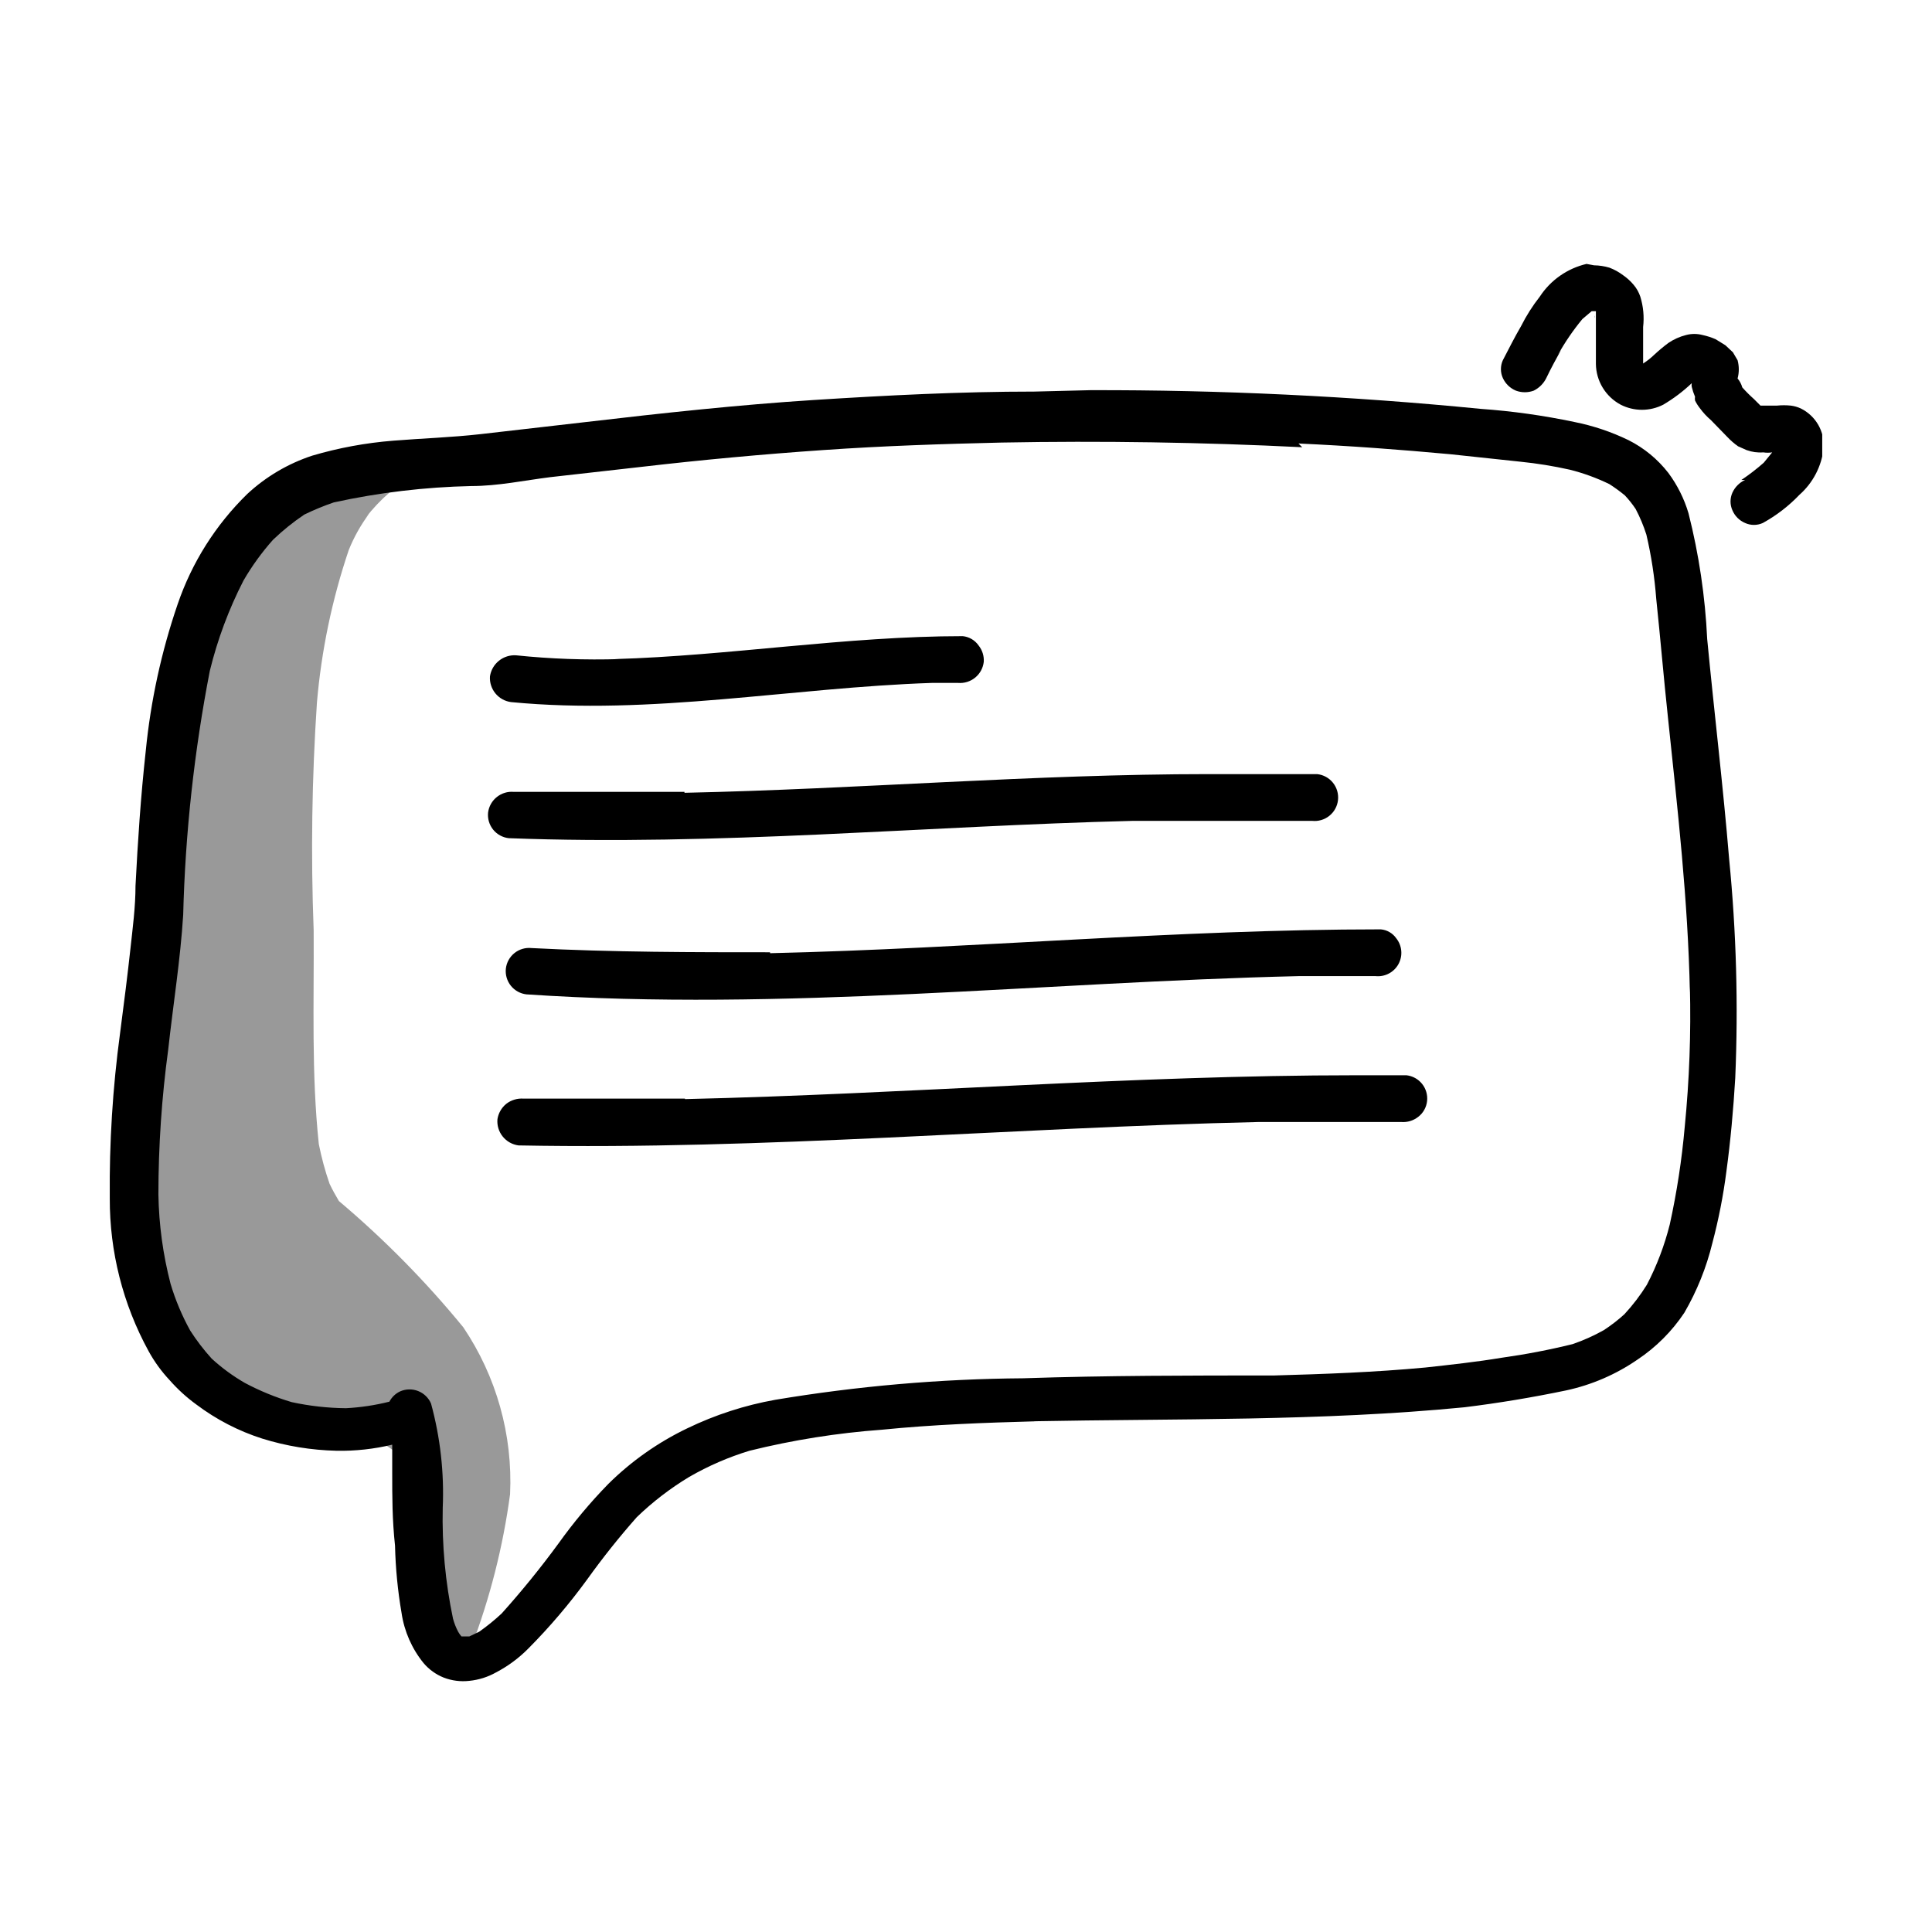
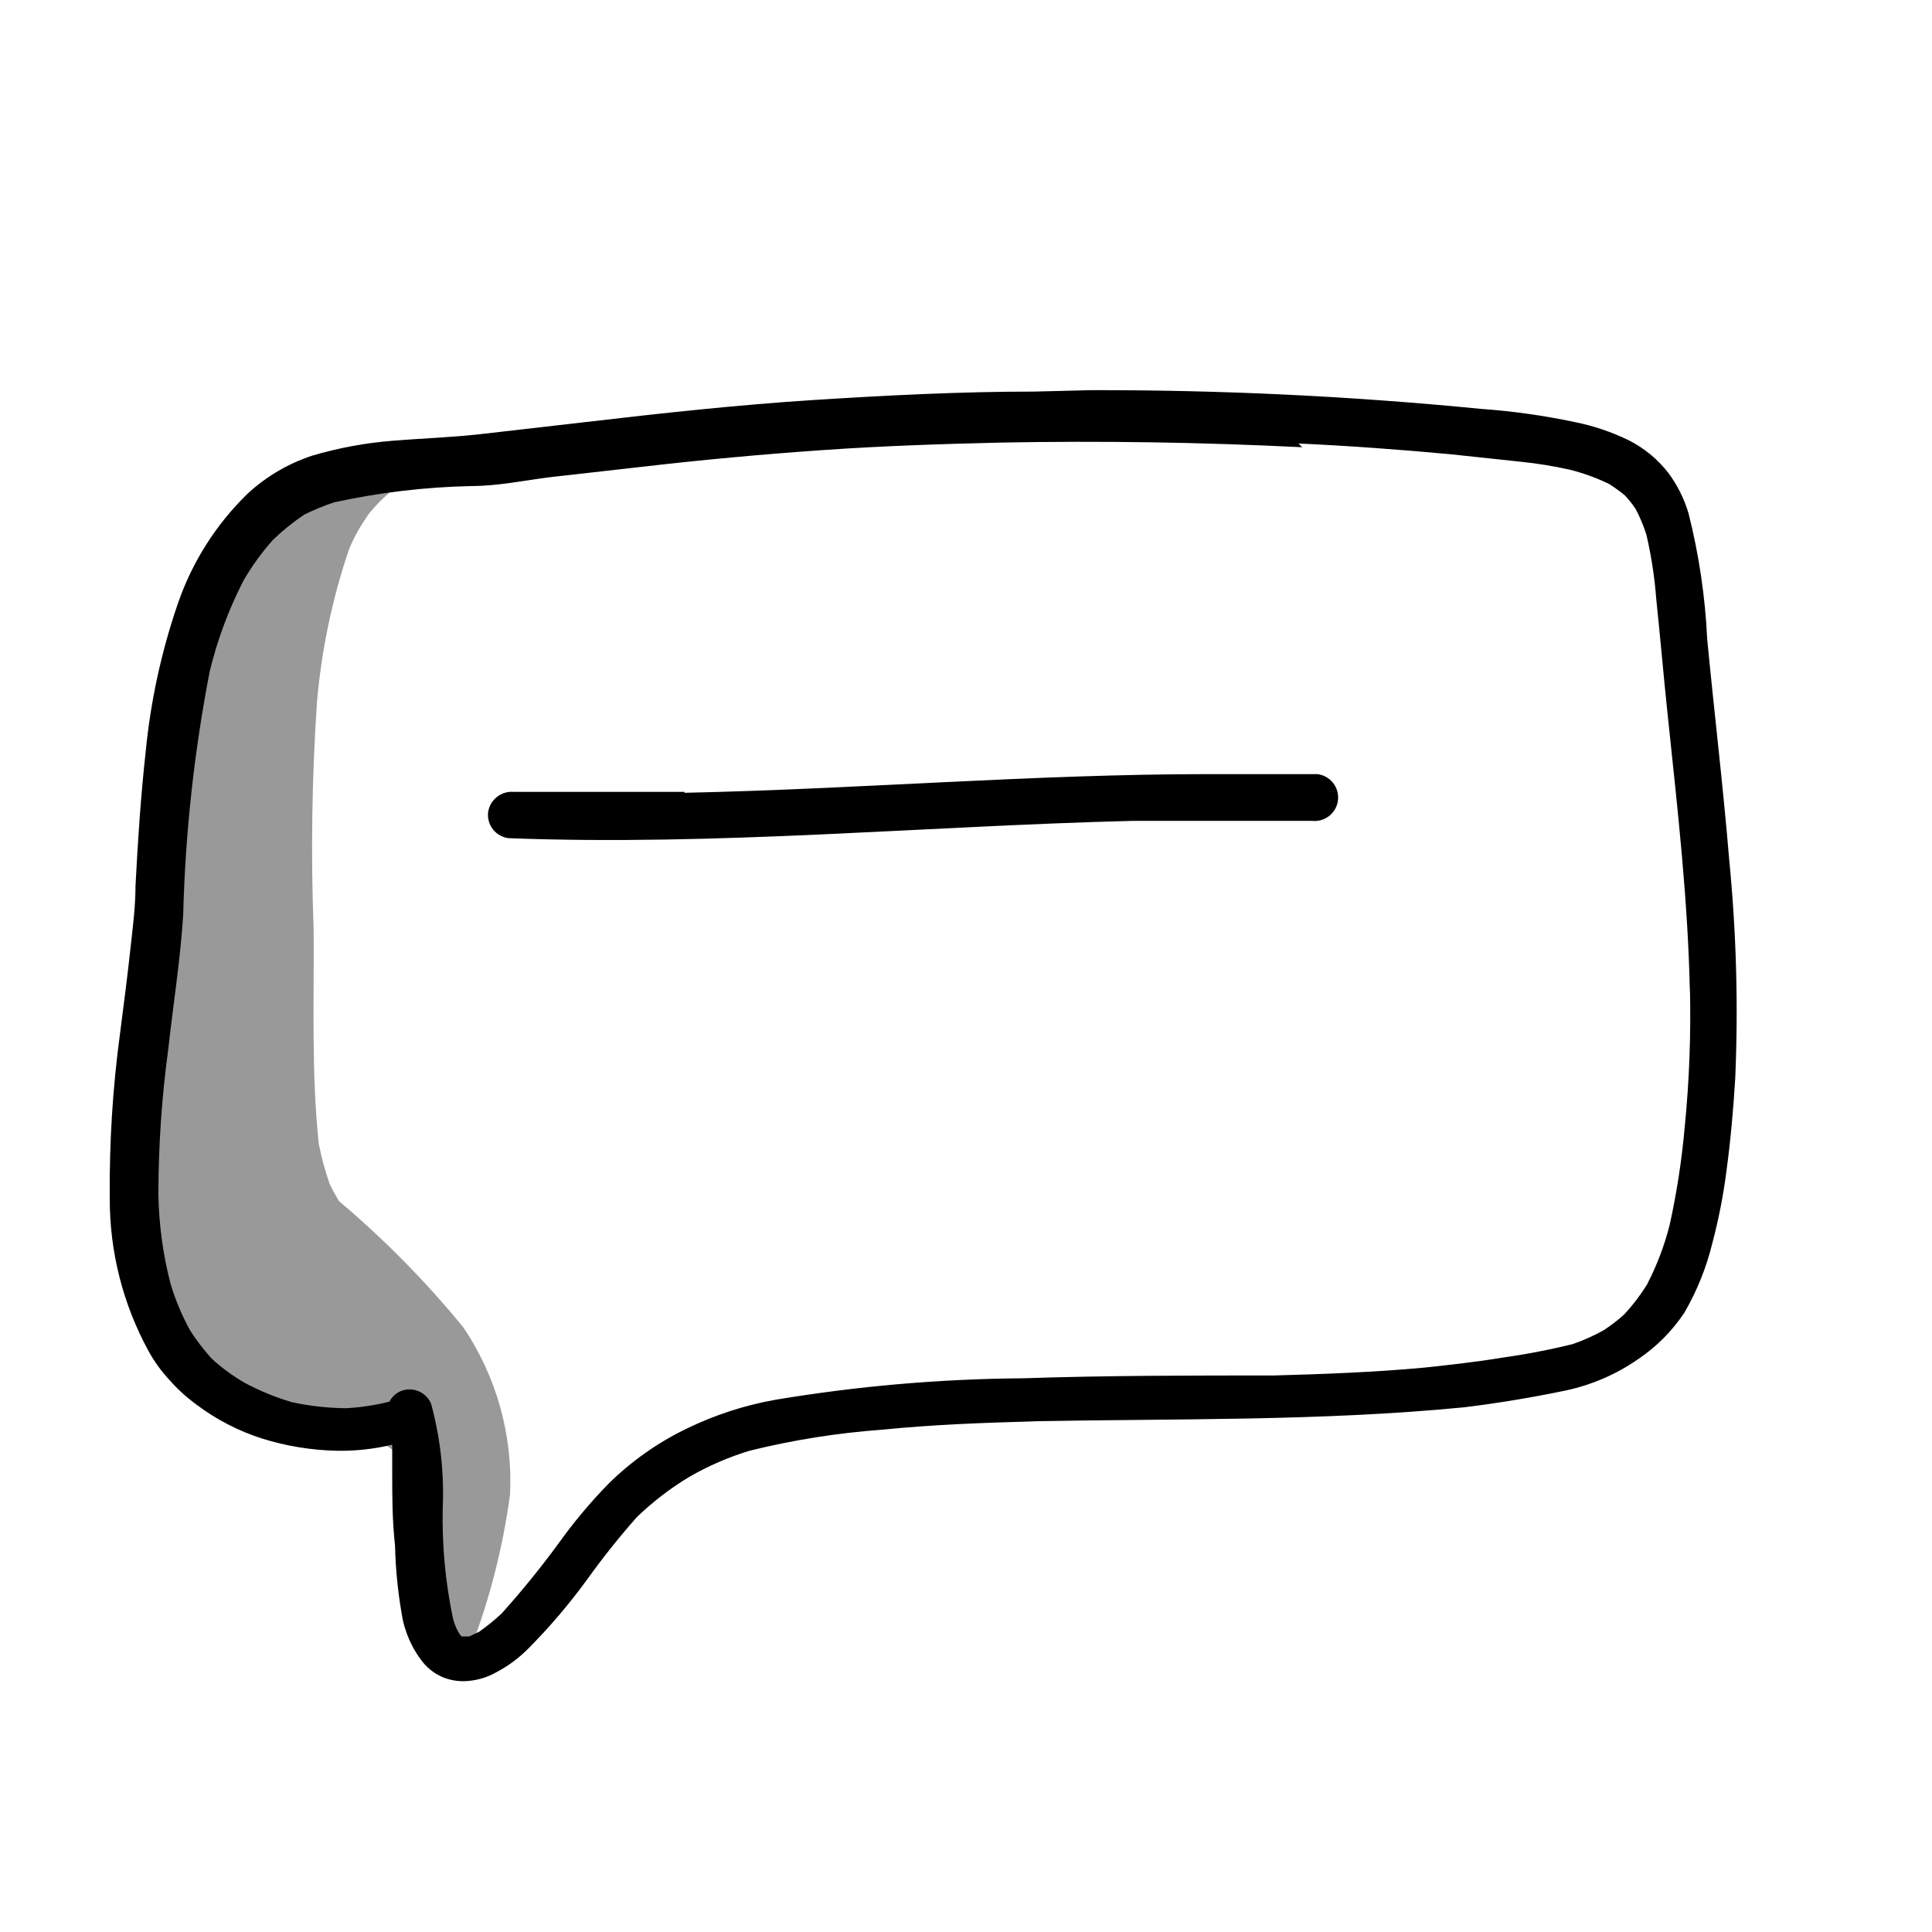
<svg xmlns="http://www.w3.org/2000/svg" width="88" height="88" viewBox="0 0 88 88" fill="none">
  <g clip-path="url(#clip0)">
    <path d="M11.837 24.482C10.424 25.637 9.221 27.028 8.28 28.593C7.833 32.128 7.513 35.707 7.109 39.242C6.896 41.096 6.683 42.927 6.406 44.759C6.129 46.591 5.873 47.869 5.639 49.424C5.639 49.85 5.639 50.255 5.639 50.659C5.639 51.383 5.745 52.129 5.831 52.789C6.065 54.829 6.552 56.833 7.279 58.753C7.716 59.757 8.267 60.707 8.919 61.586C10.493 63.597 12.782 64.925 15.309 65.292C16.287 65.216 17.257 65.521 18.014 66.144C18.694 67.015 19.102 68.067 19.186 69.169C19.377 70.575 19.441 72.002 19.526 73.429C20.219 73.902 20.868 74.437 21.465 75.026C22.32 72.78 22.913 70.443 23.233 68.061C23.36 65.363 22.613 62.696 21.103 60.457C19.395 58.37 17.498 56.445 15.437 54.706C15.288 54.451 15.139 54.195 15.011 53.918C14.806 53.327 14.642 52.722 14.521 52.108C14.18 48.87 14.308 45.718 14.287 42.374C14.155 38.916 14.205 35.453 14.436 32.001C14.639 29.636 15.125 27.305 15.884 25.057C16.118 24.473 16.426 23.922 16.8 23.417L16.651 23.587C16.974 23.169 17.338 22.783 17.737 22.437C18.027 22.228 18.333 22.042 18.653 21.883C18.902 21.79 19.159 21.718 19.42 21.67H20.059L20.634 21.819C20.037 21.459 19.35 21.274 18.653 21.287C16.077 21.683 13.684 22.857 11.795 24.652L11.837 24.482Z" fill="black" fill-opacity="0.4" />
    <path d="M47.11 17.836C43.744 17.836 40.4 18.007 37.056 18.22C33.712 18.433 30.155 18.816 26.705 19.221L21.891 19.774C20.57 19.924 19.228 19.966 17.908 20.073C16.659 20.172 15.424 20.4 14.223 20.754C13.121 21.116 12.111 21.712 11.262 22.501C9.824 23.904 8.737 25.626 8.089 27.528C7.35 29.686 6.864 31.924 6.64 34.194C6.406 36.324 6.278 38.305 6.172 40.35C6.172 41.309 6.044 42.267 5.937 43.247C5.831 44.227 5.639 45.782 5.469 47.059C5.132 49.551 4.975 52.064 5 54.578C4.991 57.012 5.599 59.408 6.768 61.543C7.031 62.022 7.353 62.466 7.726 62.864C8.089 63.277 8.496 63.649 8.941 63.972C9.847 64.655 10.862 65.181 11.944 65.526C13.041 65.868 14.181 66.054 15.331 66.08C16.184 66.096 17.035 66.003 17.865 65.803C17.865 66.229 17.865 66.655 17.865 67.081C17.865 68.189 17.865 69.211 17.993 70.404C18.017 71.433 18.117 72.458 18.291 73.471C18.414 74.307 18.76 75.094 19.292 75.75C19.539 76.042 19.854 76.269 20.208 76.411C20.581 76.555 20.983 76.606 21.38 76.56C21.806 76.517 22.22 76.387 22.594 76.176C23.137 75.892 23.632 75.526 24.063 75.09C25.037 74.109 25.934 73.055 26.747 71.938C27.451 70.956 28.205 70.01 29.005 69.105C29.729 68.407 30.529 67.792 31.39 67.273C32.258 66.772 33.18 66.371 34.138 66.08C36.117 65.59 38.133 65.27 40.166 65.122C42.488 64.888 44.852 64.802 47.195 64.738H47.003C53.585 64.611 60.167 64.738 66.706 64.099C68.26 63.908 69.794 63.652 71.328 63.333C72.496 63.083 73.603 62.605 74.587 61.927C75.43 61.365 76.154 60.641 76.717 59.797C77.293 58.806 77.724 57.737 77.995 56.623C78.279 55.552 78.493 54.464 78.634 53.364C78.825 51.959 78.953 50.531 79.038 49.104C79.18 45.779 79.087 42.448 78.761 39.136C78.484 35.792 78.08 32.448 77.76 29.104C77.669 27.17 77.384 25.251 76.908 23.374C76.712 22.715 76.402 22.095 75.992 21.542C75.507 20.917 74.889 20.408 74.182 20.051C73.397 19.67 72.567 19.391 71.711 19.221C70.306 18.925 68.883 18.725 67.451 18.624C61.541 18.042 55.605 17.758 49.666 17.772L47.11 17.836ZM59.144 20.201C61.466 20.307 63.766 20.477 66.067 20.69L69.262 21.031C70.014 21.107 70.761 21.228 71.498 21.393C72.123 21.549 72.73 21.771 73.309 22.053C73.553 22.21 73.788 22.381 74.011 22.565C74.191 22.757 74.355 22.963 74.501 23.182C74.699 23.558 74.863 23.95 74.991 24.354C75.215 25.314 75.364 26.289 75.439 27.272C75.63 29.082 75.779 30.872 75.971 32.661C76.418 36.921 76.887 41.01 76.972 45.206V44.93C77.027 47.062 76.948 49.196 76.738 51.319C76.606 52.816 76.379 54.303 76.056 55.771C75.817 56.725 75.467 57.647 75.013 58.519C74.715 58.997 74.373 59.447 73.99 59.861C73.698 60.127 73.384 60.369 73.053 60.585C72.598 60.841 72.12 61.055 71.626 61.224C70.565 61.485 69.492 61.691 68.41 61.842C67.259 62.033 66.088 62.161 64.916 62.289C62.637 62.502 60.337 62.587 58.037 62.651C54.245 62.651 50.433 62.651 46.599 62.779C42.816 62.807 39.041 63.135 35.31 63.759C33.922 64.007 32.575 64.444 31.305 65.058C29.973 65.697 28.756 66.553 27.706 67.593C26.878 68.442 26.116 69.354 25.427 70.319C24.621 71.419 23.761 72.478 22.849 73.493C22.528 73.793 22.186 74.07 21.827 74.323L21.38 74.536H21.124H21.017C20.961 74.471 20.911 74.399 20.868 74.323C20.768 74.134 20.69 73.934 20.634 73.727C20.285 72.068 20.128 70.374 20.166 68.679C20.235 67.078 20.055 65.475 19.633 63.929C19.577 63.8 19.497 63.683 19.396 63.586C19.295 63.488 19.176 63.411 19.045 63.36C18.915 63.308 18.775 63.283 18.635 63.286C18.494 63.288 18.356 63.319 18.227 63.375C18.016 63.473 17.844 63.638 17.737 63.844C17.088 64.007 16.425 64.107 15.756 64.142C14.926 64.134 14.098 64.041 13.286 63.865C12.548 63.646 11.835 63.353 11.156 62.992C10.612 62.679 10.105 62.308 9.643 61.884C9.282 61.486 8.954 61.059 8.664 60.606C8.29 59.93 7.99 59.216 7.769 58.476C7.424 57.147 7.238 55.781 7.215 54.408C7.216 52.2 7.365 49.993 7.662 47.805C7.897 45.675 8.216 43.715 8.344 41.671C8.439 37.937 8.846 34.218 9.558 30.552C9.907 29.127 10.421 27.747 11.092 26.441C11.476 25.78 11.925 25.159 12.434 24.588C12.875 24.165 13.353 23.78 13.861 23.438C14.296 23.226 14.745 23.041 15.203 22.884C17.261 22.434 19.358 22.185 21.465 22.139C22.679 22.139 23.872 21.883 25.064 21.734L29.218 21.265C31.966 20.946 34.735 20.69 37.504 20.499C40.273 20.307 42.914 20.222 45.619 20.158C50.191 20.073 54.756 20.144 59.315 20.371L59.144 20.201ZM13.967 23.161H13.818H13.967ZM8.493 60.308V60.414V60.308ZM71.626 61.117H71.413H71.626ZM17.695 63.695H17.503H17.695Z" fill="black" />
-     <path d="M27.961 30.02H28.238C26.66 30.069 25.08 30.012 23.51 29.849C23.227 29.83 22.947 29.918 22.726 30.096C22.505 30.273 22.359 30.527 22.317 30.808C22.298 31.088 22.387 31.365 22.565 31.583C22.743 31.8 22.997 31.942 23.275 31.979C29.665 32.597 36.055 31.319 42.445 31.106H43.638C43.919 31.13 44.199 31.043 44.418 30.864C44.637 30.685 44.777 30.428 44.809 30.147C44.827 29.878 44.743 29.613 44.575 29.402C44.492 29.283 44.385 29.183 44.26 29.109C44.135 29.036 43.995 28.99 43.851 28.976C38.547 28.976 33.201 29.87 28.004 30.02H27.961Z" fill="black" />
    <path d="M31.177 36.069C28.579 36.069 26.002 36.069 23.403 36.069C23.125 36.044 22.848 36.128 22.63 36.303C22.411 36.477 22.269 36.729 22.232 37.006C22.202 37.285 22.283 37.565 22.459 37.785C22.634 38.004 22.89 38.145 23.169 38.178C32.669 38.54 42.126 37.624 51.604 37.389C54.33 37.389 57.057 37.389 59.762 37.389C60.044 37.42 60.328 37.338 60.549 37.16C60.771 36.983 60.913 36.724 60.944 36.442C60.975 36.159 60.893 35.876 60.715 35.654C60.537 35.432 60.279 35.291 59.996 35.26C58.356 35.26 56.695 35.26 55.055 35.26C47.089 35.26 39.144 35.941 31.177 36.111V36.069Z" fill="black" />
-     <path d="M35.075 43.375H35.267C31.582 43.375 27.897 43.375 24.212 43.183C23.933 43.153 23.653 43.235 23.434 43.41C23.214 43.586 23.073 43.841 23.041 44.12C23.011 44.4 23.093 44.679 23.268 44.899C23.444 45.118 23.699 45.26 23.978 45.292C35.693 46.08 47.408 44.738 59.144 44.461H62.659C62.867 44.482 63.077 44.441 63.263 44.342C63.448 44.244 63.6 44.094 63.7 43.91C63.8 43.725 63.844 43.516 63.825 43.307C63.807 43.098 63.727 42.899 63.596 42.736C63.515 42.621 63.411 42.525 63.289 42.455C63.168 42.385 63.033 42.343 62.893 42.331C53.585 42.331 44.341 43.204 35.075 43.417V43.375Z" fill="black" />
-     <path d="M31.199 50.041H31.369C28.856 50.041 26.342 50.041 23.85 50.041C23.568 50.02 23.287 50.103 23.062 50.276C22.845 50.452 22.701 50.702 22.658 50.979C22.633 51.263 22.719 51.545 22.898 51.767C23.076 51.989 23.334 52.134 23.616 52.172C34.862 52.385 46.066 51.362 57.312 51.106H57.206C59.336 51.106 61.615 51.106 63.83 51.106C64.106 51.127 64.38 51.043 64.597 50.872C64.71 50.786 64.805 50.677 64.874 50.552C64.944 50.428 64.987 50.29 65.002 50.148C65.032 49.869 64.95 49.589 64.774 49.369C64.599 49.15 64.344 49.009 64.064 48.977H61.764C51.561 48.977 41.38 49.828 31.199 50.063V50.041Z" fill="black" />
-     <path d="M72.265 12.021C71.389 12.226 70.626 12.76 70.135 13.512C69.807 13.93 69.521 14.38 69.283 14.854C68.985 15.365 68.729 15.877 68.452 16.409C68.394 16.536 68.365 16.674 68.365 16.814C68.365 16.953 68.394 17.091 68.452 17.218C68.571 17.479 68.784 17.684 69.049 17.794C69.31 17.89 69.597 17.89 69.858 17.794C70.108 17.671 70.31 17.469 70.433 17.218C70.646 16.771 70.88 16.345 71.115 15.919L70.966 16.154C71.285 15.582 71.656 15.04 72.073 14.535L72.499 14.173H72.691C72.691 14.279 72.691 14.364 72.691 14.45C72.691 15.131 72.691 15.834 72.691 16.579C72.696 16.961 72.803 17.334 73.002 17.66C73.2 17.986 73.483 18.253 73.82 18.433C74.12 18.586 74.452 18.666 74.789 18.666C75.126 18.666 75.458 18.586 75.758 18.433C76.227 18.156 76.663 17.828 77.057 17.453C77.045 17.509 77.045 17.567 77.057 17.623C77.094 17.776 77.144 17.926 77.206 18.07C77.197 18.127 77.197 18.184 77.206 18.241C77.265 18.362 77.336 18.476 77.419 18.582C77.567 18.786 77.738 18.972 77.931 19.136L78.676 19.902C78.825 20.061 78.989 20.203 79.166 20.328L79.549 20.499C79.794 20.589 80.056 20.625 80.316 20.605C80.45 20.626 80.587 20.626 80.721 20.605L80.338 21.074C80.015 21.36 79.674 21.623 79.315 21.862H79.486C79.231 21.979 79.027 22.183 78.91 22.437C78.853 22.564 78.823 22.702 78.823 22.842C78.823 22.981 78.853 23.119 78.91 23.246C79.02 23.505 79.227 23.711 79.486 23.821C79.613 23.879 79.751 23.909 79.89 23.909C80.03 23.909 80.168 23.879 80.295 23.821C80.91 23.482 81.471 23.051 81.956 22.543C82.578 21.996 82.973 21.237 83.064 20.413C83.089 20.042 83.004 19.672 82.818 19.349C82.632 19.027 82.354 18.767 82.02 18.603C81.878 18.538 81.728 18.495 81.573 18.475C81.36 18.453 81.146 18.453 80.934 18.475H80.338H80.188L79.89 18.177C79.702 18.01 79.525 17.832 79.358 17.645C79.317 17.496 79.244 17.358 79.145 17.24C79.218 16.968 79.218 16.681 79.145 16.409L78.932 16.047L78.591 15.727L78.144 15.451C77.951 15.367 77.752 15.303 77.547 15.259C77.303 15.195 77.046 15.195 76.802 15.259C76.513 15.331 76.239 15.454 75.992 15.621C75.77 15.787 75.557 15.965 75.353 16.154C75.197 16.305 75.025 16.441 74.842 16.558C74.842 16.43 74.842 16.324 74.842 16.196V14.897C74.896 14.431 74.852 13.96 74.714 13.512C74.649 13.318 74.548 13.137 74.416 12.98C74.274 12.809 74.109 12.659 73.926 12.533C73.737 12.39 73.529 12.276 73.308 12.192C73.08 12.124 72.844 12.088 72.606 12.085L72.265 12.021ZM72.499 13.96V14.087V13.96ZM72.648 14.066H72.797H72.648ZM72.648 14.364V14.492C72.638 14.45 72.638 14.406 72.648 14.364ZM74.523 16.281H74.672H74.523ZM74.629 16.388H74.48H74.629ZM74.778 16.388H74.927H74.778ZM80.018 18.284L79.848 18.113L80.018 18.284Z" fill="black" />
  </g>
  <defs>
    <clipPath id="clip0">
      <rect width="78" height="64.581" fill="white" transform="translate(5 12)" />
    </clipPath>
  </defs>
</svg>